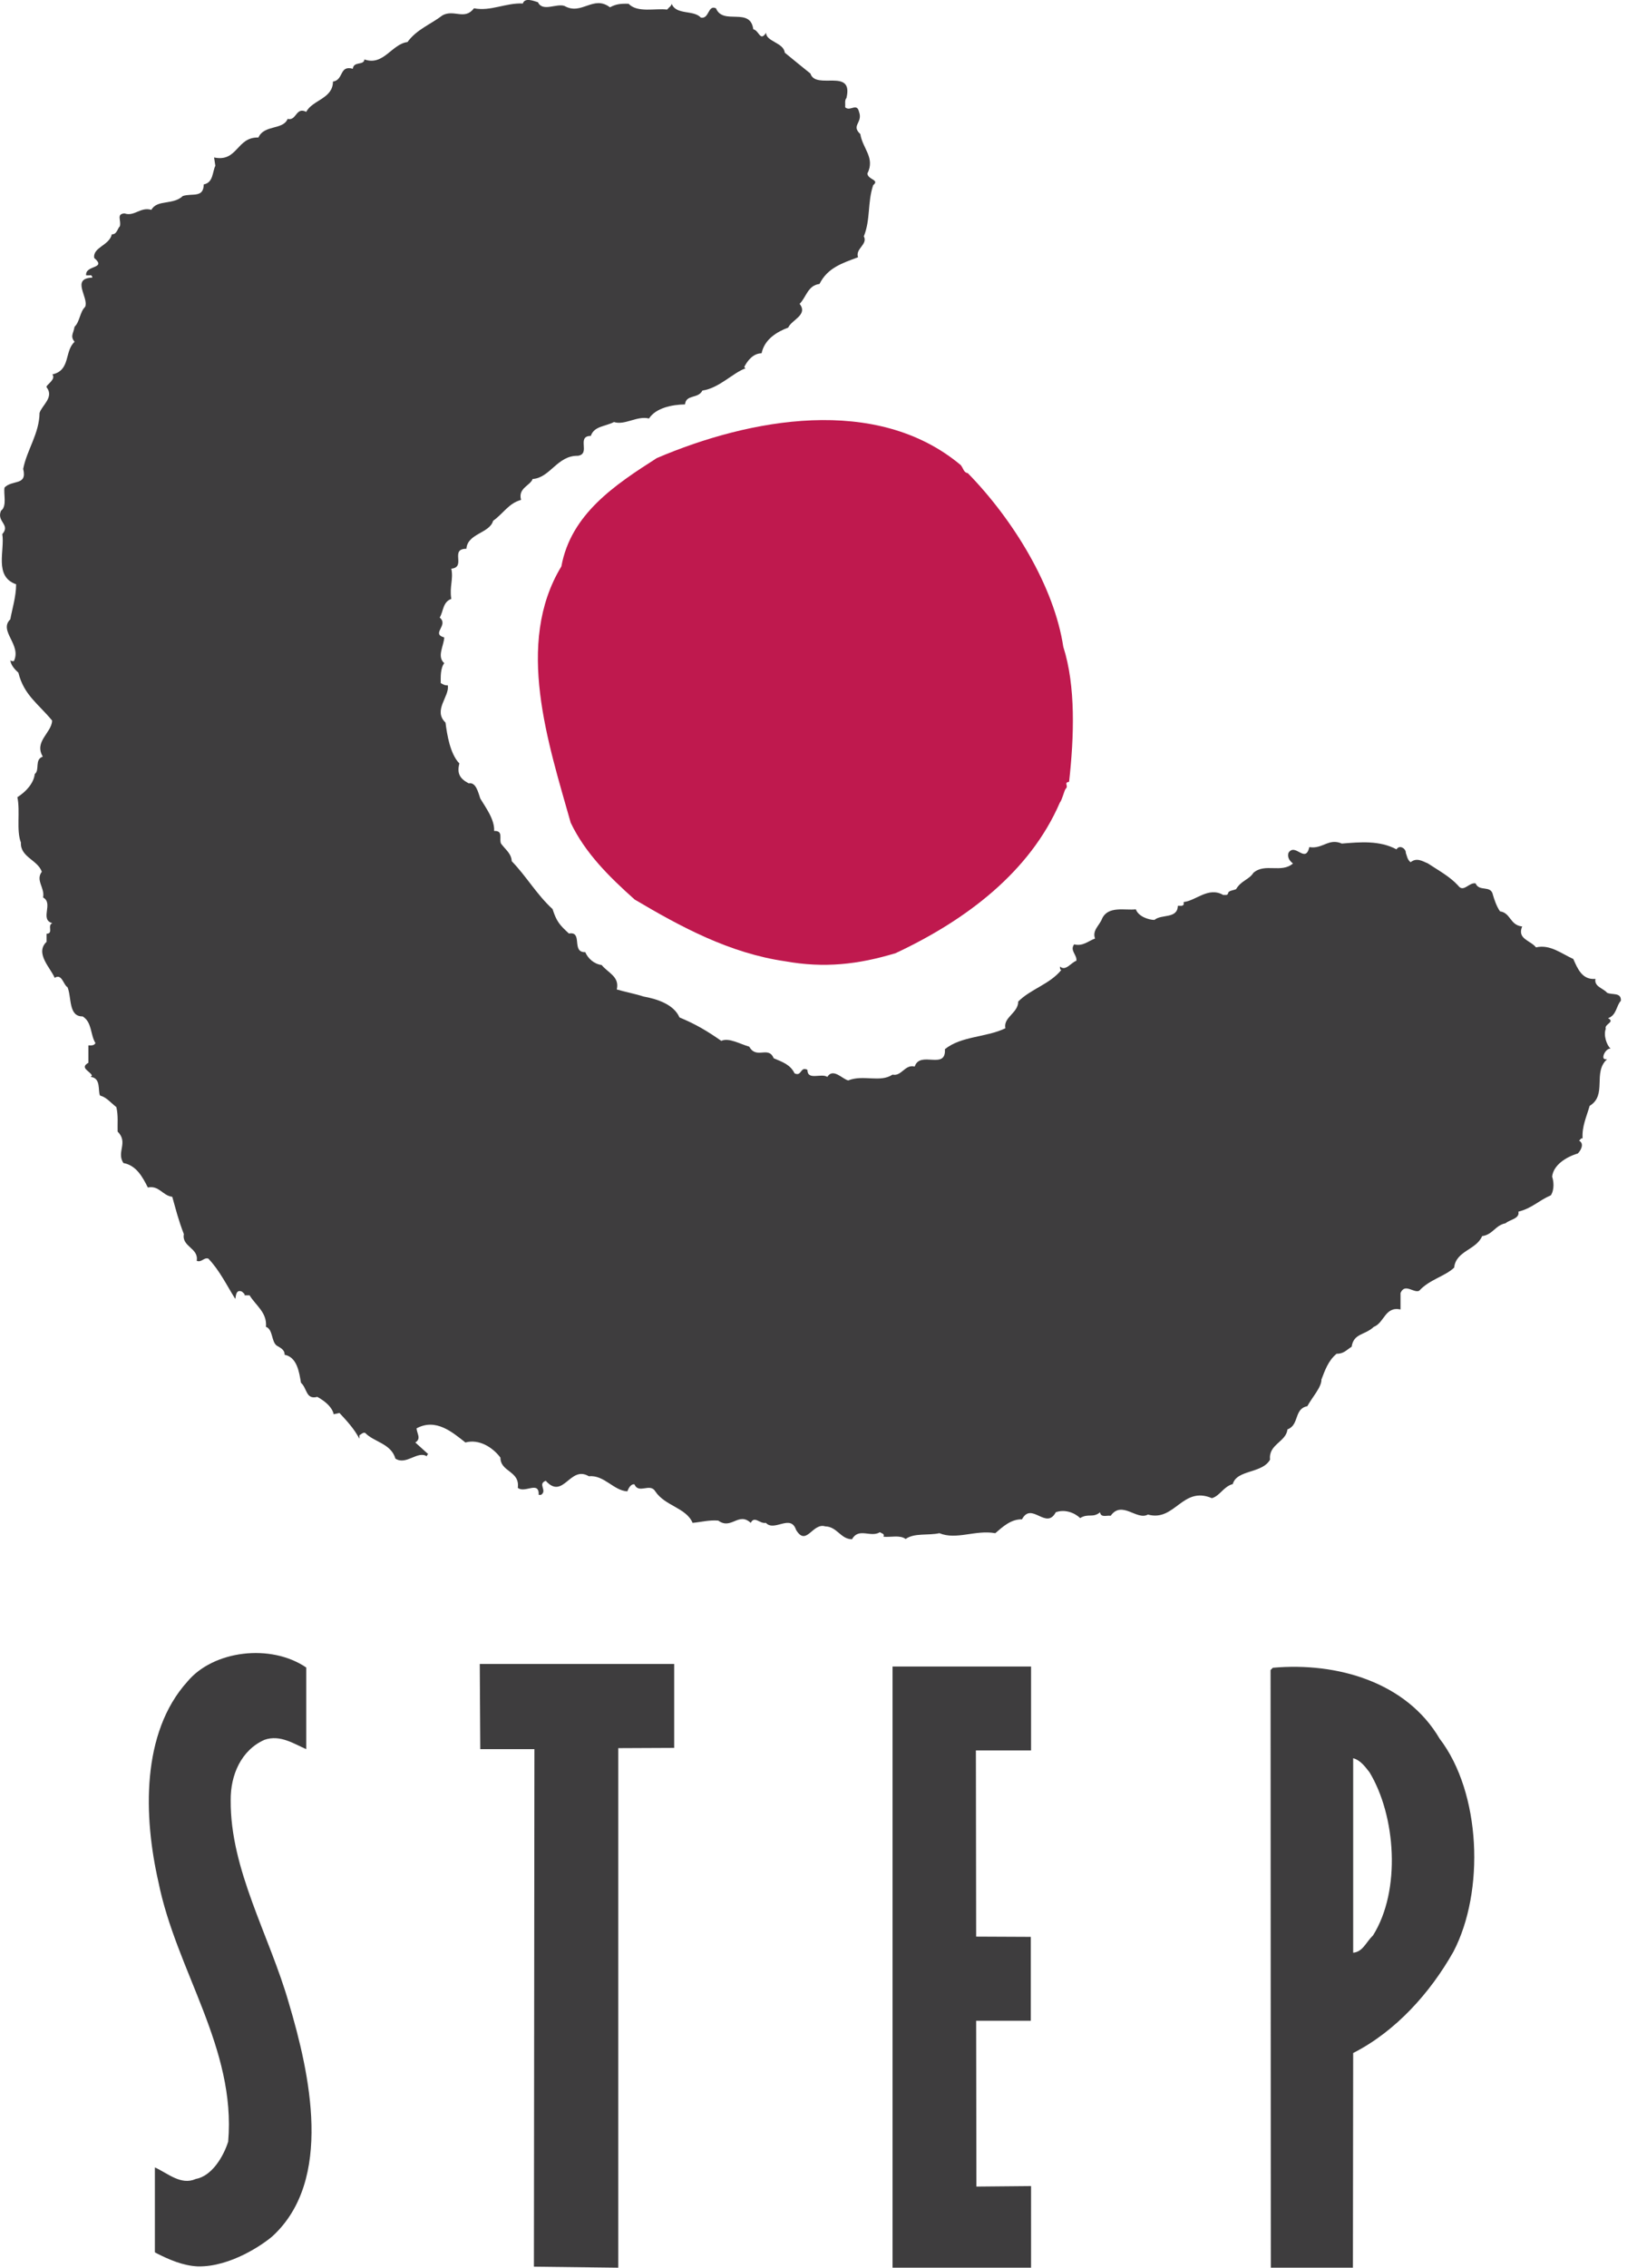
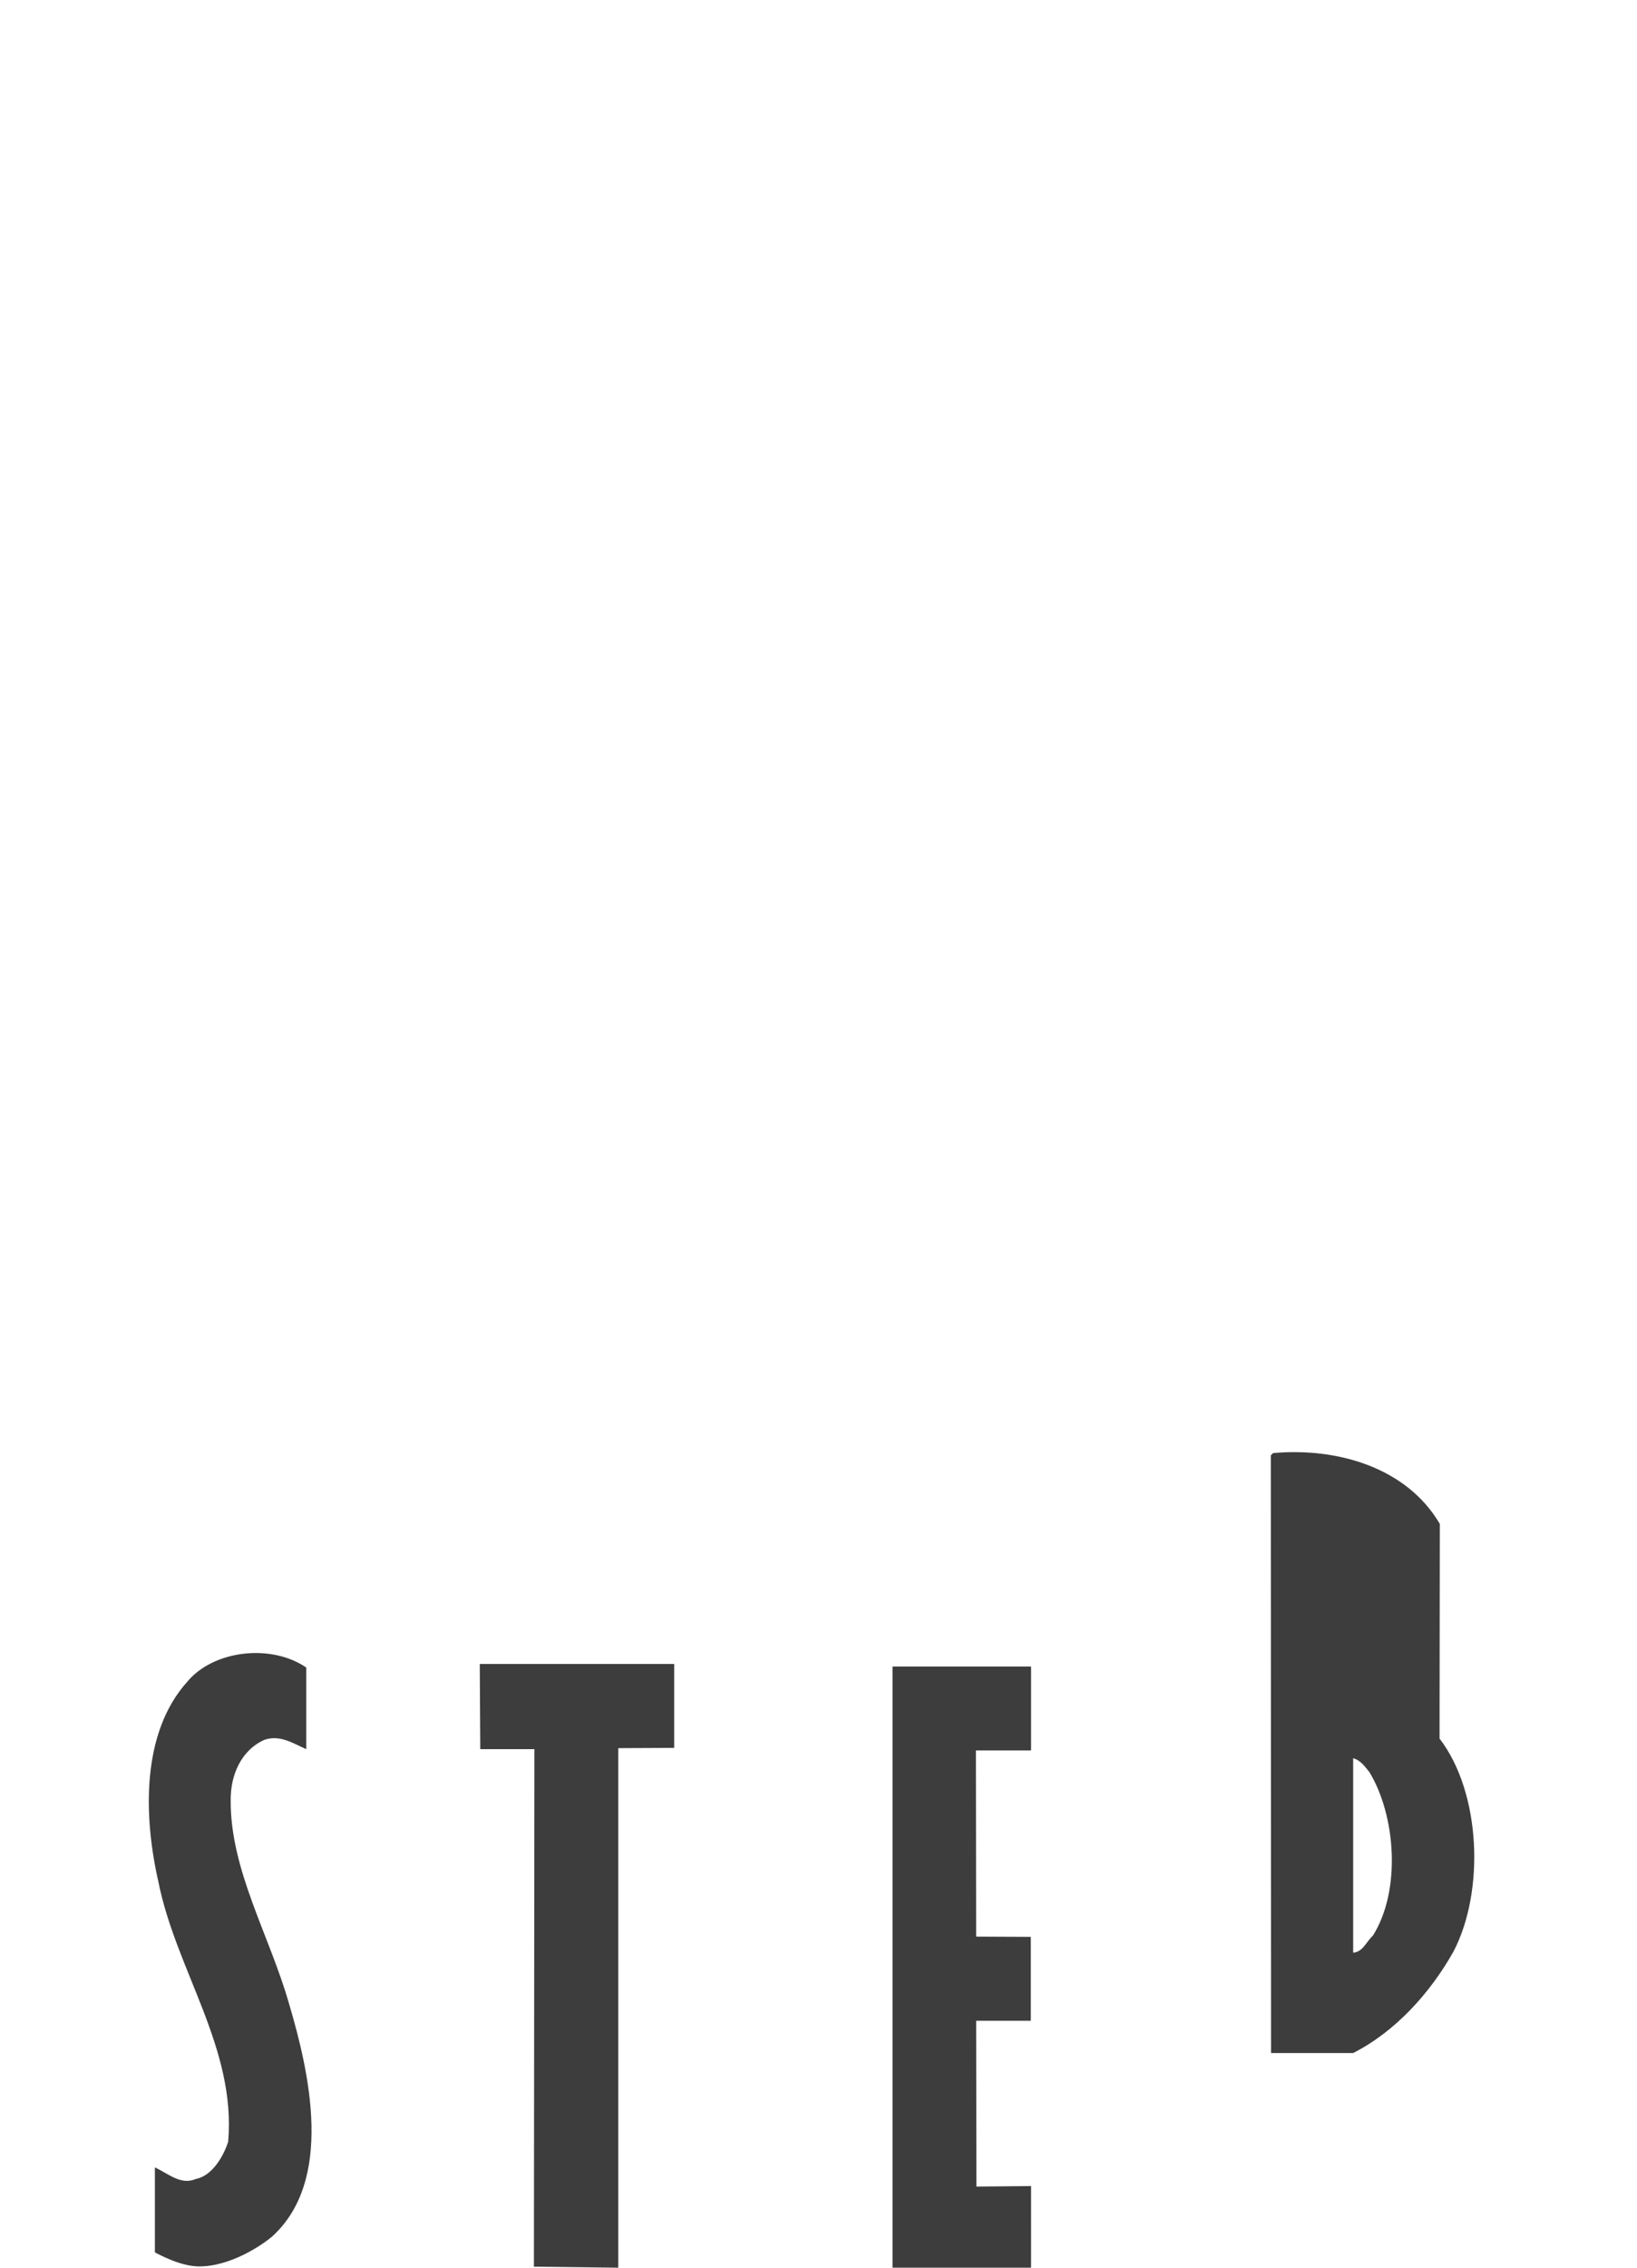
<svg xmlns="http://www.w3.org/2000/svg" viewBox="0 0 65 90" width="104" height="144">
-   <path d="M54.38 70.34c1.04 1.72 1.26 4.68.14 6.47-.29.28-.4.65-.79.69v-7.72c.3.08.49.36.65.56zM57.16 69c1.65 2.15 1.8 6.07.55 8.46-.92 1.63-2.29 3.16-3.98 4.02L53.72 90h-3.26l-.01-23.72.09-.09c2.57-.23 5.31.58 6.62 2.81zm-16.24.47h-2.17l.01 7.39 2.17.01v3.33h-2.17l.01 6.58 2.17-.02V90h-5.5V66.14h5.5v3.33h-.02zm-14.15-.1l-2.22.01V90l-3.35-.04.02-20.54h-2.15l-.02-3.38h7.72v3.33zm-14.61-3.19v3.24c-.47-.2-1.03-.59-1.66-.37-.92.41-1.35 1.39-1.34 2.4-.02 2.76 1.54 5.36 2.31 8.05.83 2.79 1.78 7.02-.65 9.25-.37.32-1.66 1.22-2.96 1.2-.6-.03-1.14-.27-1.62-.51l-.09-.05v-3.37c.51.23 1.03.72 1.62.46.65-.12 1.1-.89 1.29-1.48.32-3.72-2.06-6.78-2.77-10.31-.59-2.59-.69-5.91 1.15-7.95 1.03-1.24 3.31-1.52 4.72-.56z" fill-rule="evenodd" clip-rule="evenodd" fill="#3E3D3E" />
-   <path d="M38.43 18.78c1.81 1.85 3.43 4.51 3.79 6.89.5 1.56.43 3.57.23 5.36-.23.03 0 .16-.14.28-.06.09-.13.42-.23.55-1.18 2.73-3.7 4.65-6.52 5.97-1.49.45-2.83.6-4.39.32-2.2-.32-4.13-1.36-5.97-2.45-1.01-.9-1.97-1.85-2.54-3.05-.88-3.13-2.23-7.11-.37-10.17.38-2.08 2.13-3.24 3.79-4.3 3.68-1.57 8.73-2.52 12.07.28.11.14.11.29.28.32z" fill="#BF194E" />
-   <path d="M22.42.24c.68.38 1.14-.45 1.8.05.24-.13.43-.15.74-.14.35.37 1.06.17 1.53.23.06-.08.17-.14.18-.23.18.46.87.23 1.16.55.34.06.27-.52.6-.37.28.69 1.36-.07 1.48.83.24.06.27.51.51.14-.01.35.7.39.74.79.29.24.71.58 1.02.83.21.67 1.72-.25 1.43.97-.08.09-.04.24-.05.37.2.18.46-.2.55.18.16.44-.33.53.05.88.09.58.6.94.28 1.57.03.25.5.24.23.46-.23.69-.1 1.36-.37 2.03.17.32-.35.49-.23.83-.64.24-1.21.42-1.53 1.06-.47.06-.52.52-.79.79.35.44-.33.64-.45.94-.45.17-.94.46-1.06 1.02-.35.01-.57.31-.69.55l.05.05c-.49.17-1.05.79-1.71.88-.17.34-.65.14-.69.55-.52.01-1.16.14-1.43.56-.47-.12-.96.28-1.39.14-.35.18-.79.16-.92.55-.59.01.01.71-.51.79-.82-.02-1.11.88-1.8.92-.1.27-.59.36-.46.83-.5.14-.69.53-1.11.83-.14.5-1.02.5-1.06 1.11-.68 0 .01.73-.6.79.09.42-.08.72 0 1.2-.34.12-.31.49-.46.74.37.31-.36.64.18.79-.02.34-.3.76 0 1.02-.16.21-.14.57-.14.79.09.05.16.1.28.09.08.44-.6.99-.09 1.48.06.47.18 1.24.55 1.62-.1.39.01.6.37.79.29-.06.38.37.46.6.18.31.58.83.55 1.29.39-.02.18.34.28.51.21.27.4.39.42.69.59.61.98 1.31 1.62 1.9.16.49.27.62.65.97.57-.1.08.76.65.74.1.24.34.47.65.51.25.31.72.46.6.97.3.09.76.18 1.06.28.56.1 1.21.32 1.43.83.65.27 1.1.54 1.66.93.3-.14.75.13 1.11.23.29.52.76-.05.97.46.35.15.66.25.83.6.29.14.22-.29.51-.14 0 .44.55.12.79.28.23-.37.6.09.83.14.6-.24 1.27.1 1.76-.23.36.08.49-.42.88-.32.21-.65 1.25.16 1.2-.69.66-.53 1.64-.46 2.4-.83-.09-.44.51-.6.51-1.06.5-.5 1.24-.68 1.71-1.25-.06-.02-.05-.09-.05-.14.22.2.43-.15.65-.23.03-.24-.27-.4-.09-.65.35.09.57-.14.83-.23-.12-.33.18-.52.28-.79.24-.52.91-.32 1.34-.37.1.28.5.42.74.42.28-.24.91-.03.93-.56.08-.01.18.03.23-.05v-.1c.49-.05.98-.62 1.57-.28.06-.01.15.03.19-.05 0-.13.22-.13.32-.18.21-.35.51-.37.69-.65.46-.4 1.11.03 1.57-.37-.13-.1-.23-.23-.18-.42.27-.42.67.45.83-.23.53.09.76-.37 1.29-.14.73-.06 1.5-.13 2.17.23.12-.2.38-.03.37.14.05.13.06.27.19.37.24-.19.46-.05.69.05.44.29.87.52 1.2.88.21.29.43-.14.69-.09.15.35.61.05.69.46.05.17.14.45.28.65.43.06.39.55.88.6-.21.5.33.55.55.83.56-.13 1.01.25 1.48.46.17.38.35.84.88.79-.06.31.31.37.46.55.2.1.57-.03.55.32-.18.18-.17.58-.51.69.3.16-.16.23-.09.42-.1.27.04.65.19.79-.15-.02-.32.24-.28.37.02.06.09.05.14.05-.58.53.02 1.42-.69 1.85-.13.45-.31.82-.28 1.29-.07-.02-.09.06-.14.09.22.12.07.39-.05.51-.47.14-.97.46-1.02.92.06.17.1.5-.05.74-.51.22-.72.5-1.29.65.06.28-.34.31-.51.46-.41.08-.5.45-.93.51-.23.55-1.04.58-1.11 1.25-.37.35-.98.47-1.39.92-.22.1-.57-.32-.74.09v.65c-.62-.13-.64.53-1.06.69-.36.34-.8.25-.88.79-.21.13-.31.28-.6.28-.34.28-.47.69-.6 1.02.01.3-.37.71-.56 1.06-.54.1-.31.75-.79.92-.05.5-.76.59-.69 1.2-.31.56-1.32.39-1.48.97-.37.1-.51.47-.83.56-1.17-.5-1.47.95-2.54.65-.44.25-1.03-.58-1.48.05-.14-.03-.39.09-.42-.14-.29.24-.47.03-.79.23-.23-.22-.62-.36-.97-.23-.38.72-.96-.44-1.34.28-.44-.01-.77.3-1.06.55-.8-.14-1.54.28-2.22 0-.45.1-.99-.02-1.34.23-.23-.17-.59-.06-.88-.09.06-.13-.09-.13-.14-.18-.37.23-.84-.2-1.11.28-.45 0-.59-.5-1.06-.51-.51-.16-.75.82-1.16.14-.22-.65-.86.09-1.2-.28-.24.05-.45-.3-.6 0-.49-.45-.77.29-1.29-.09-.37-.03-.68.06-1.02.09-.25-.6-1.1-.67-1.48-1.25-.21-.35-.66.12-.83-.28-.16-.02-.25.2-.28.28-.55-.03-.92-.66-1.53-.6-.75-.45-1.01.96-1.71.18-.34.13.08.39-.19.56h-.09c.02-.58-.55-.05-.83-.28.09-.68-.69-.62-.69-1.2-.3-.4-.84-.75-1.39-.6-.51-.4-1.17-.98-1.94-.56.01.2.2.41-.05.56l.51.46c-.02.02-.06.05-.05.09-.37-.24-.82.37-1.25.09-.17-.6-.86-.66-1.2-1.02-.1-.03-.15.06-.23.09v.14c-.21-.4-.52-.73-.79-1.02l-.23.05c-.06-.27-.31-.5-.65-.69-.46.12-.4-.34-.65-.56-.07-.43-.16-1.02-.65-1.11.01-.21-.18-.28-.32-.37-.21-.17-.14-.64-.42-.74.05-.57-.4-.84-.65-1.25h-.2c.02-.07-.06-.09-.09-.14-.28-.14-.25.25-.28.28-.34-.54-.62-1.13-1.07-1.6-.18-.05-.27.17-.46.09.09-.51-.6-.55-.51-1.06-.22-.57-.31-.95-.46-1.48-.39-.05-.52-.46-.97-.37-.21-.42-.46-.88-.97-.97-.29-.44.21-.81-.23-1.25-.01-.32.03-.62-.05-.97-.23-.18-.39-.39-.65-.46-.09-.2.05-.69-.37-.74l.05-.05c-.05-.17-.51-.3-.14-.51v-.69c.1 0 .22.02.28-.09-.21-.34-.13-.83-.51-1.06-.57.01-.43-.76-.6-1.16-.16-.08-.22-.56-.51-.37-.15-.38-.8-.98-.32-1.43v-.32c.29-.01.01-.34.23-.42-.52-.14.06-.79-.37-1.02.08-.38-.31-.68-.05-1.02-.16-.47-.86-.58-.83-1.16-.19-.49-.02-1.23-.14-1.8.35-.22.65-.56.69-.92.21-.16-.02-.58.32-.69-.36-.6.35-.94.37-1.43-.55-.67-1.12-1.01-1.34-1.9-.13-.12-.31-.3-.32-.51.02.06.09.05.14.05.32-.65-.62-1.2-.14-1.66.06-.36.23-.89.23-1.39-.89-.31-.44-1.35-.55-1.99.34-.38-.24-.49-.05-.93.25-.18.09-.67.14-.92.31-.32.91-.06.74-.74.15-.76.64-1.4.65-2.22.09-.3.59-.62.28-1.02-.05-.08.39-.3.23-.51.73-.16.47-.92.88-1.29-.18-.24-.05-.31 0-.6.21-.2.21-.59.42-.79.16-.36-.58-1.13.28-1.16.02-.05-.05-.12-.09-.09h-.15c-.05-.42.84-.25.32-.69-.06-.43.6-.49.7-.94.2.01.22-.22.32-.32.06-.24-.15-.48.18-.51.39.14.64-.27 1.07-.14.23-.42.86-.18 1.25-.55.38-.12.82.09.83-.46.38-.07.34-.49.46-.74l-.05-.33c.94.2.89-.82 1.76-.79.23-.52.98-.29 1.16-.74.36.09.32-.49.74-.28.24-.47 1.06-.52 1.06-1.2.44-.07.24-.66.79-.51.03-.31.44-.12.46-.37.76.27 1.08-.61 1.71-.69.36-.5.92-.7 1.39-1.06.46-.25.88.21 1.25-.28.67.13 1.25-.22 1.94-.19.08-.25.43-.1.6-.05.19.4.74.03 1.06.15z" fill="#3E3D3E" />
+   <path d="M54.38 70.34c1.04 1.72 1.26 4.68.14 6.47-.29.28-.4.65-.79.69v-7.72c.3.08.49.36.65.56zM57.16 69c1.65 2.15 1.8 6.07.55 8.46-.92 1.63-2.29 3.16-3.98 4.02h-3.26l-.01-23.72.09-.09c2.57-.23 5.31.58 6.62 2.81zm-16.24.47h-2.17l.01 7.39 2.17.01v3.33h-2.17l.01 6.58 2.17-.02V90h-5.5V66.14h5.5v3.33h-.02zm-14.15-.1l-2.22.01V90l-3.35-.04.02-20.54h-2.15l-.02-3.38h7.72v3.33zm-14.61-3.19v3.24c-.47-.2-1.03-.59-1.66-.37-.92.41-1.35 1.39-1.34 2.4-.02 2.76 1.54 5.36 2.31 8.05.83 2.79 1.78 7.02-.65 9.25-.37.32-1.66 1.22-2.96 1.2-.6-.03-1.14-.27-1.62-.51l-.09-.05v-3.37c.51.23 1.03.72 1.62.46.65-.12 1.1-.89 1.29-1.48.32-3.72-2.06-6.78-2.77-10.31-.59-2.59-.69-5.91 1.15-7.95 1.03-1.24 3.31-1.52 4.72-.56z" fill-rule="evenodd" clip-rule="evenodd" fill="#3E3D3E" />
</svg>